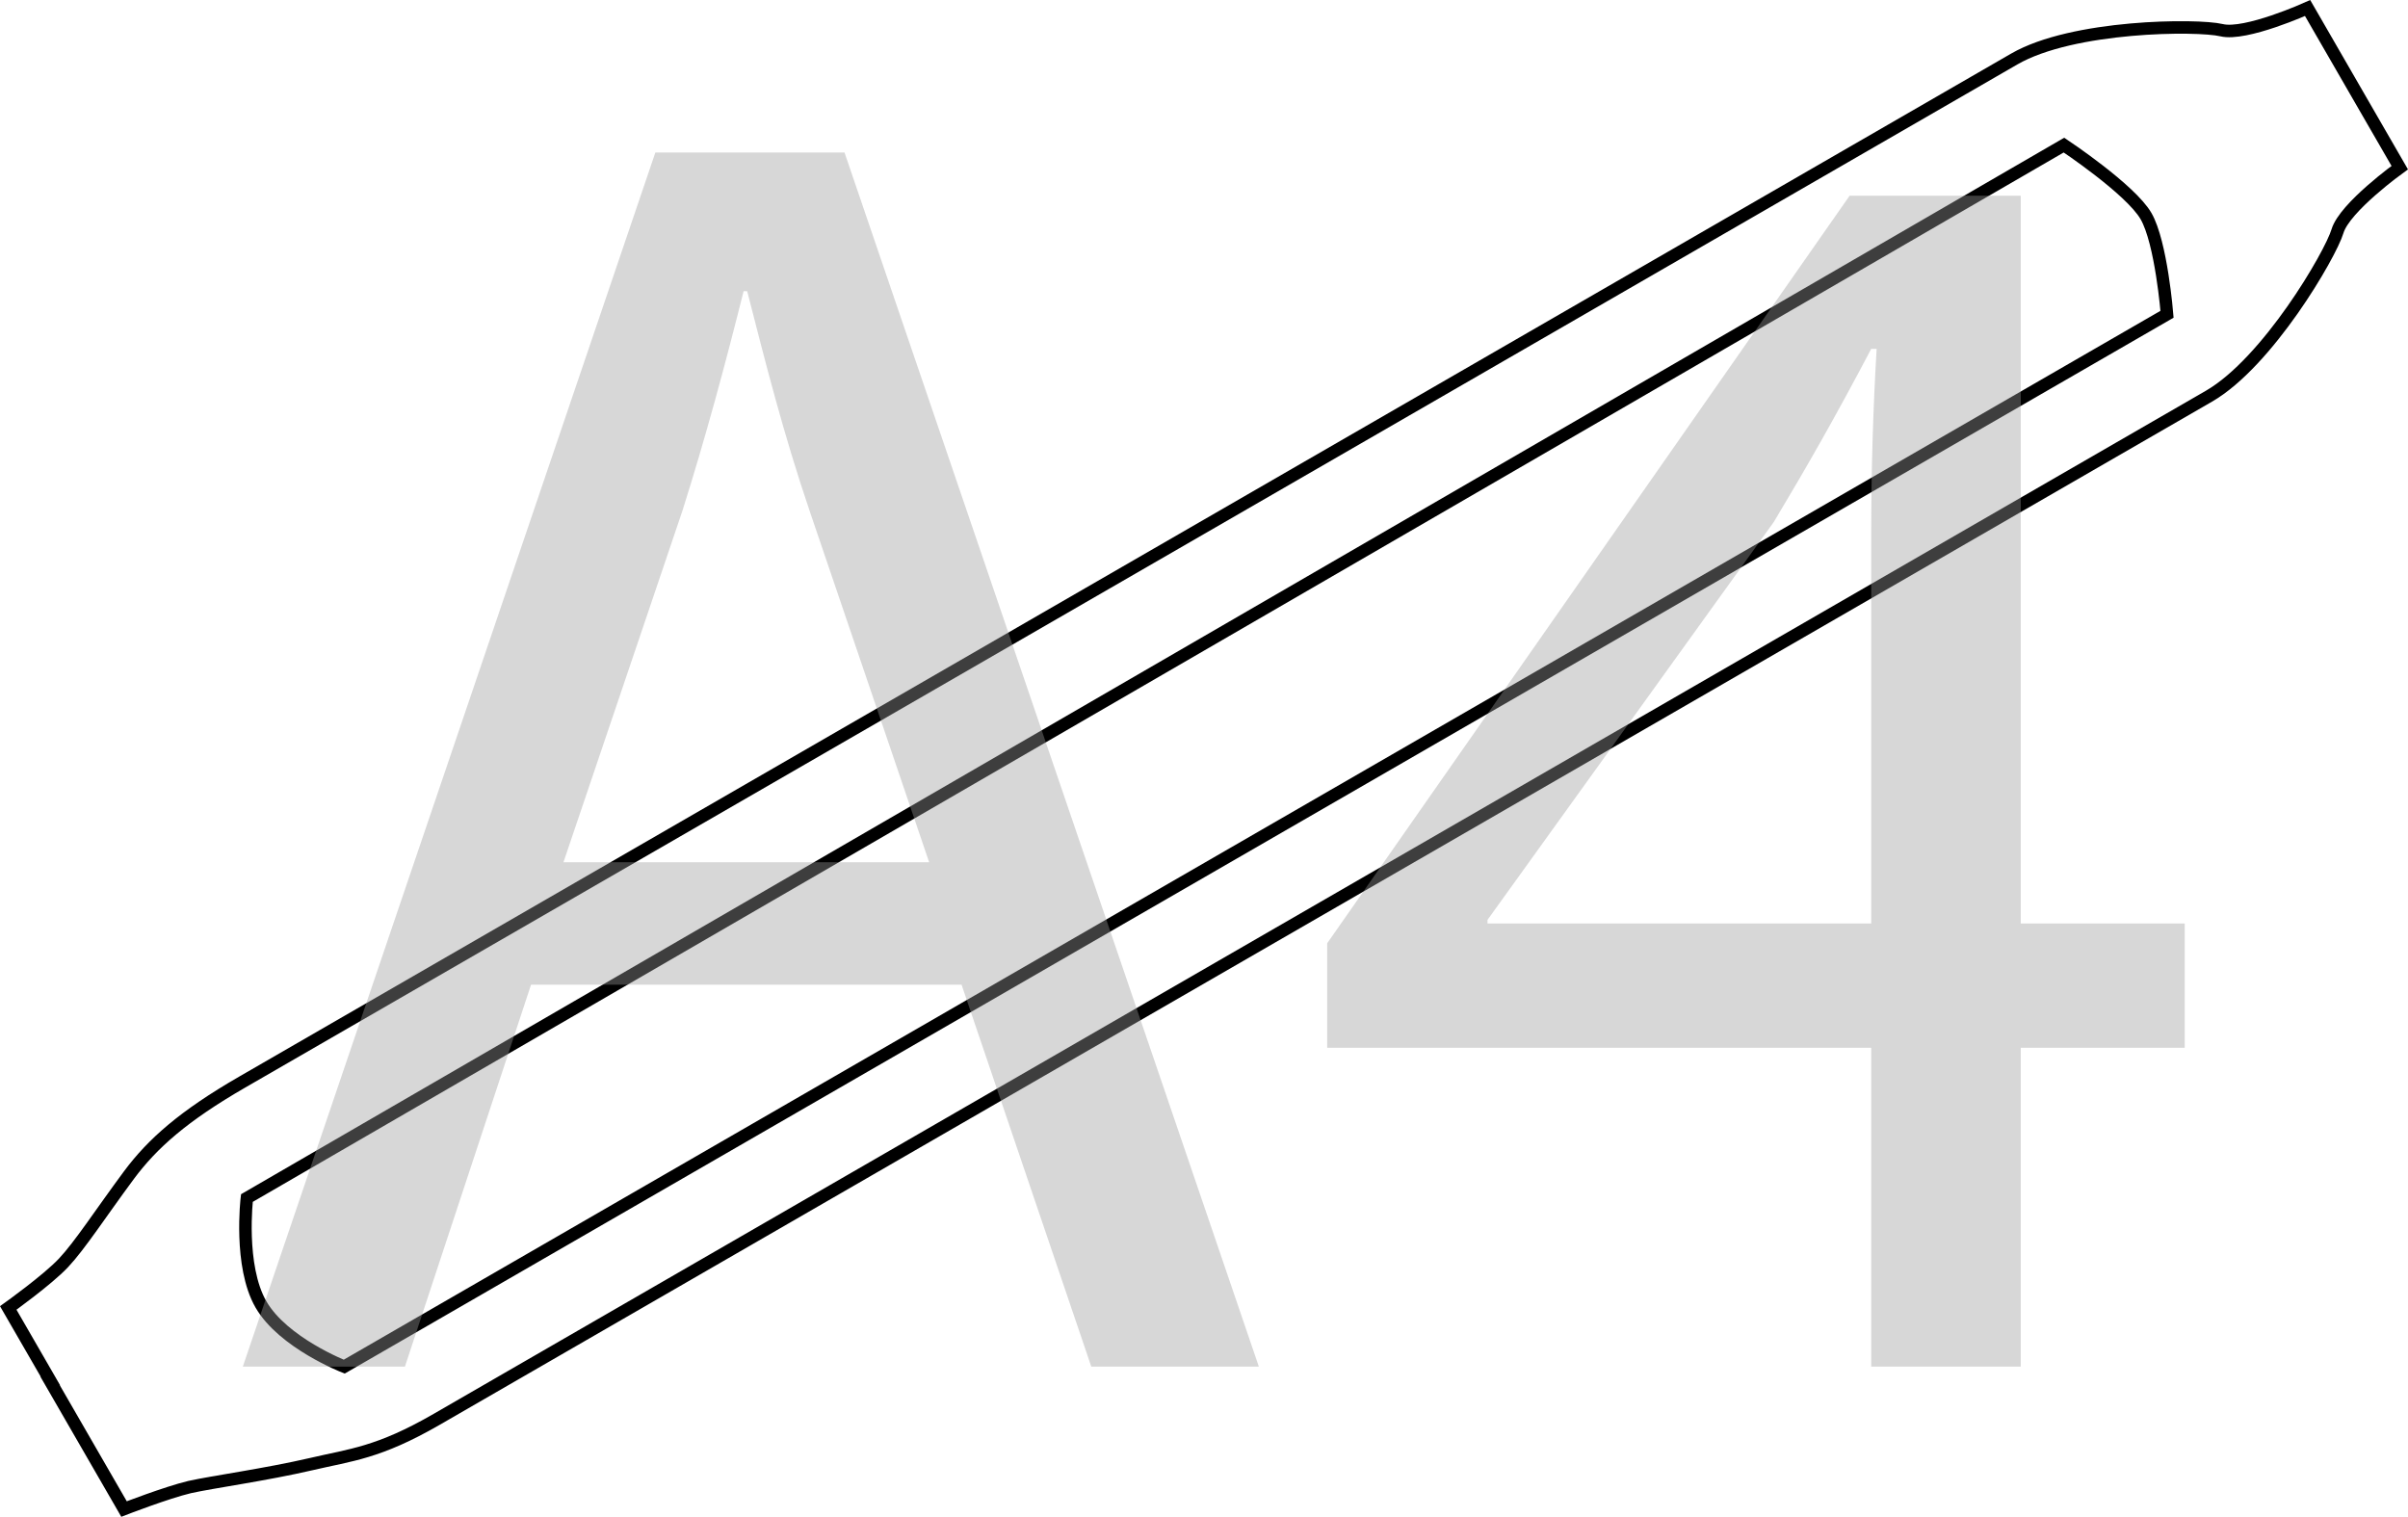
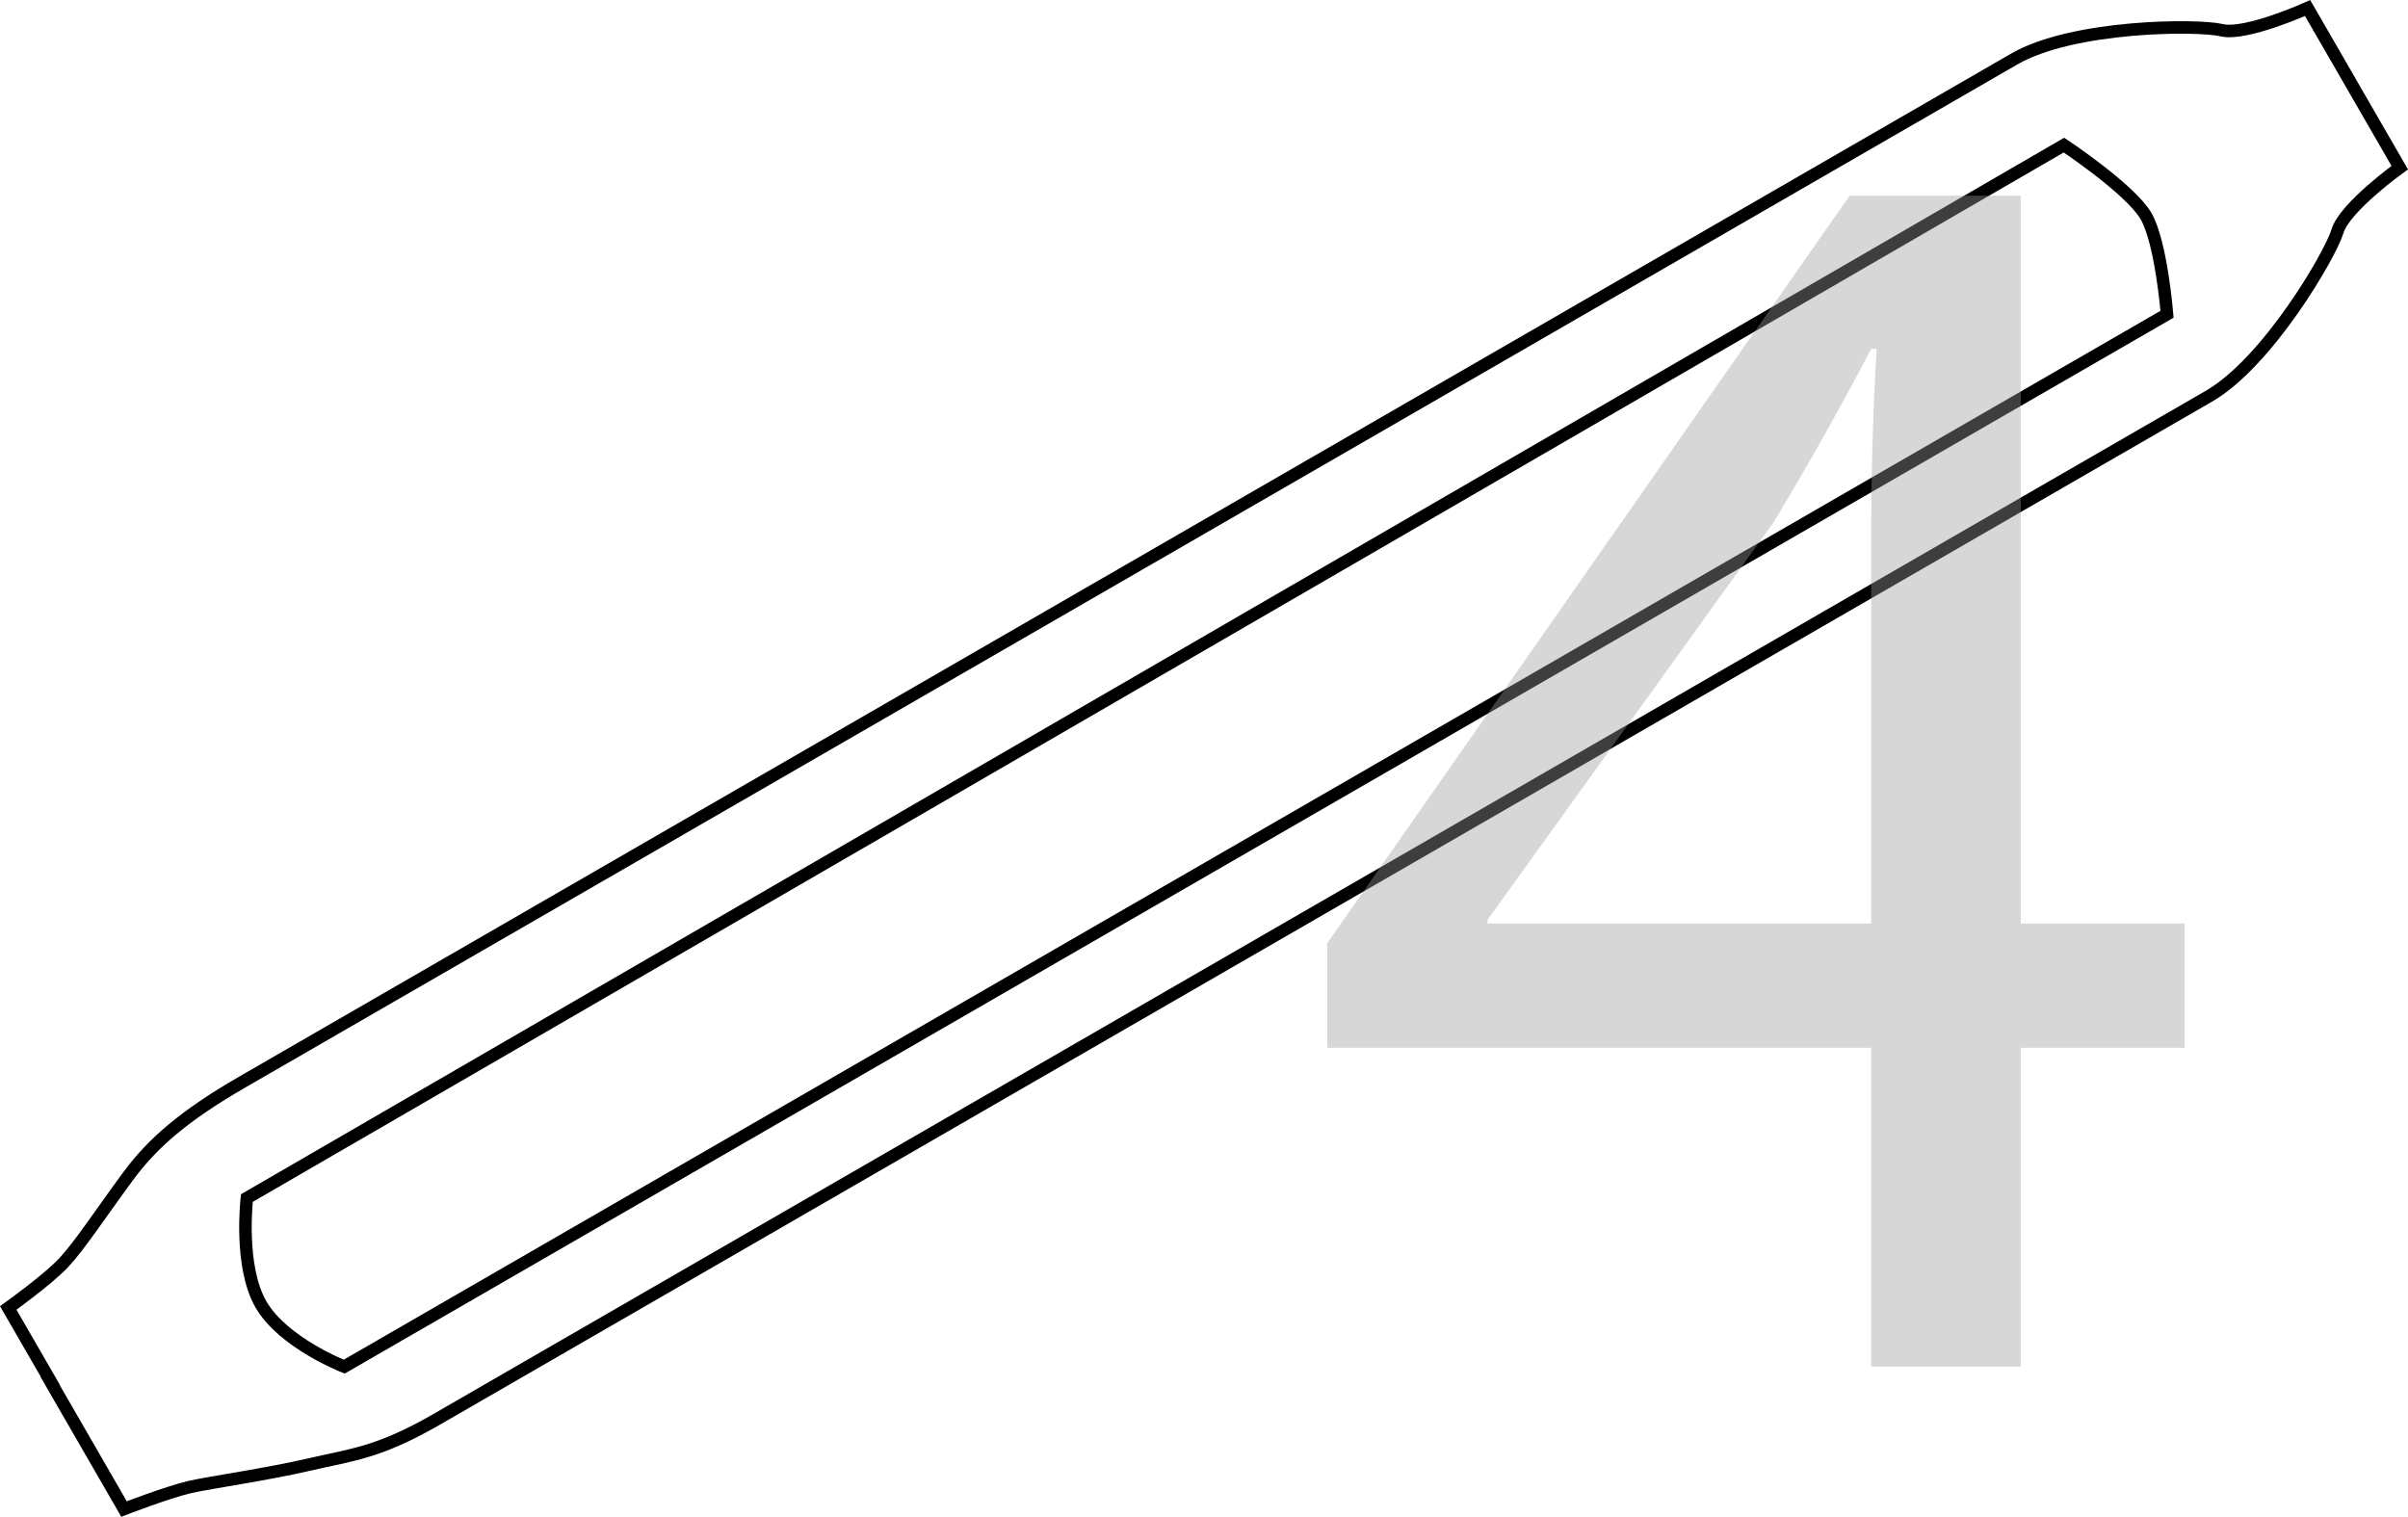
<svg xmlns="http://www.w3.org/2000/svg" id="Layer_1" data-name="Layer 1" viewBox="0 0 96.253 60.632">
  <defs>
    <style>
      .cls-1 {
        fill: #9b9b9b;
      }

      .cls-2 {
        fill: none;
        stroke: #000;
        stroke-width: .5px;
      }

      .cls-3 {
        opacity: .4;
      }
    </style>
  </defs>
  <path class="cls-2" d="M82.501,5.8s2.663,1.769,3.28,2.838c.612,1.06,.84,3.924,.84,3.924L13.76,54.629s-2.442-.95-3.329-2.487-.562-4.252-.562-4.252L82.501,5.8ZM1.969,55.122l-1.639-2.839s1.569-1.121,2.207-1.801c.647-.685,1.476-1.967,2.62-3.513,.938-1.26,2.173-2.357,4.518-3.711L80.514,2.359c2.345-1.354,7.312-1.383,8.284-1.153,.962,.235,3.442-.885,3.442-.885l1.499,2.597,.477,.827,1.707,2.956s-2.201,1.582-2.488,2.539c-.287,.956-2.795,5.244-5.14,6.598L17.456,56.735c-2.336,1.349-3.434,1.419-5.006,1.788-1.838,.426-3.959,.716-4.872,.92-.917,.218-2.62,.878-2.62,.878l-1.504-2.606-1.494-2.588,.009-.005Z" />
  <g class="cls-3">
-     <path class="cls-1" d="M21.227,39.362l-5.041,15.266h-6.48L26.196,6.096h7.561l16.562,48.532h-6.698l-5.185-15.266H21.227Zm15.913-4.896l-4.752-13.968c-1.08-3.168-1.801-6.049-2.521-8.857h-.144c-.721,2.88-1.513,5.833-2.448,8.785l-4.753,14.041h14.617Z" />
    <path class="cls-1" d="M74.797,54.628v-12.745h-21.746v-4.177L73.933,7.824h6.841v29.09h6.553v4.969h-6.553v12.745h-5.977Zm0-17.714v-15.625c0-2.448,.072-4.896,.216-7.345h-.216c-1.44,2.736-2.593,4.752-3.889,6.913l-11.449,15.913v.144h15.338Z" />
  </g>
</svg>